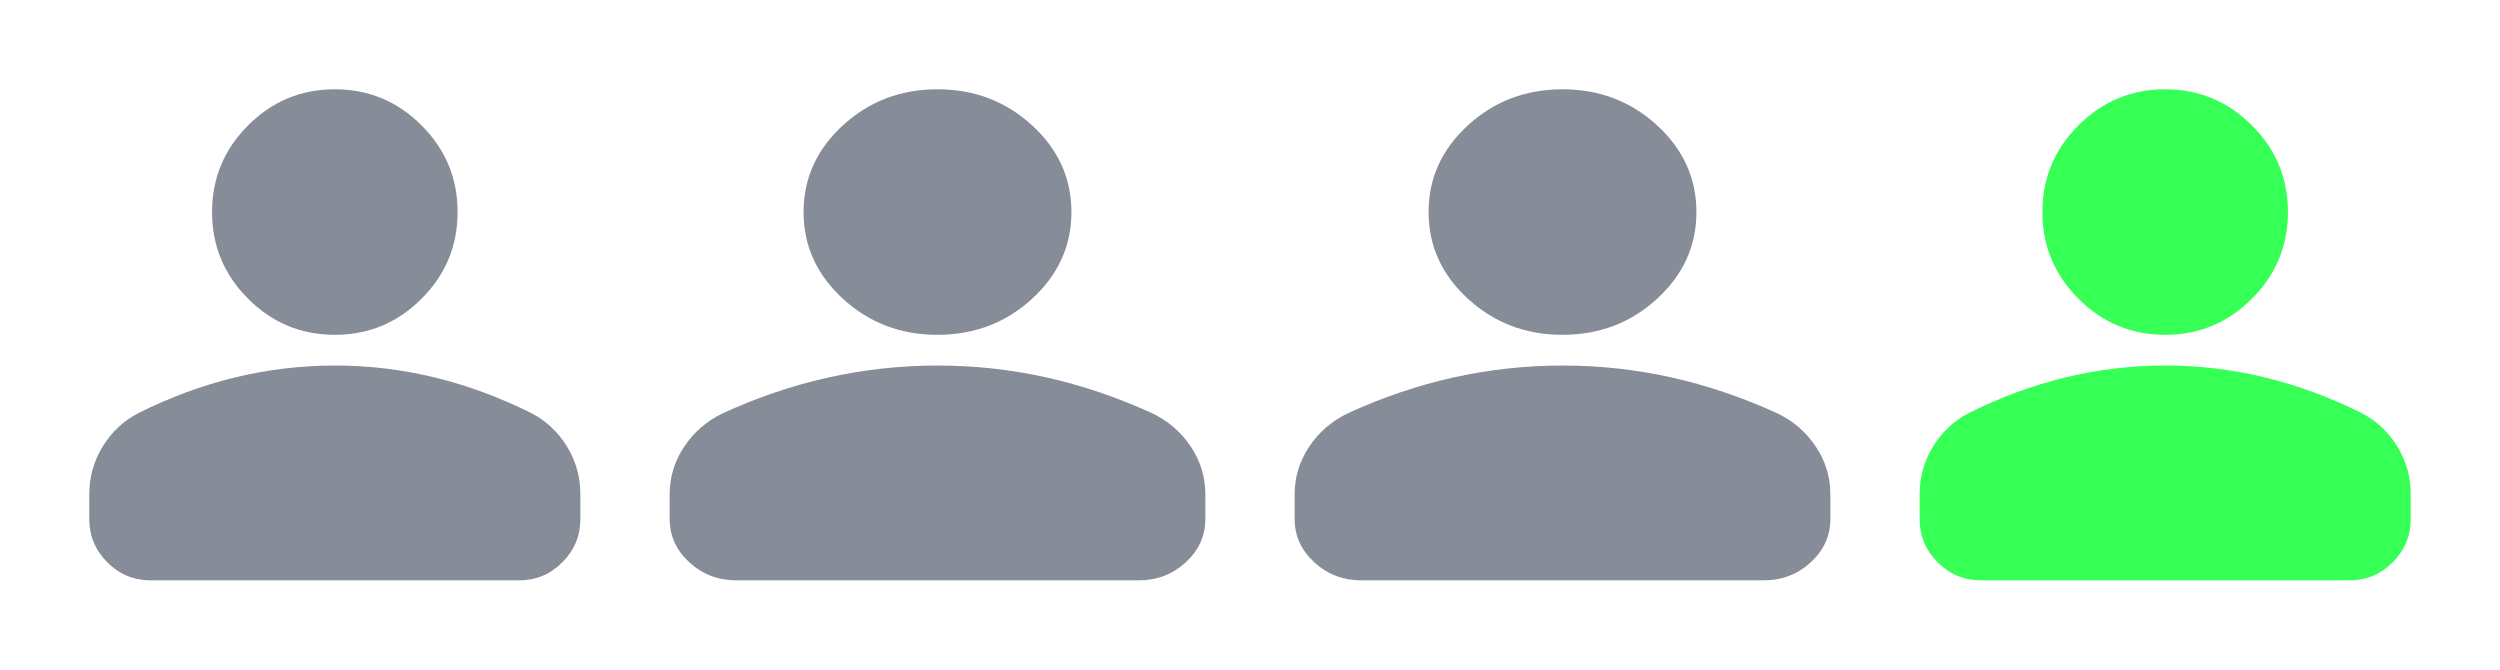
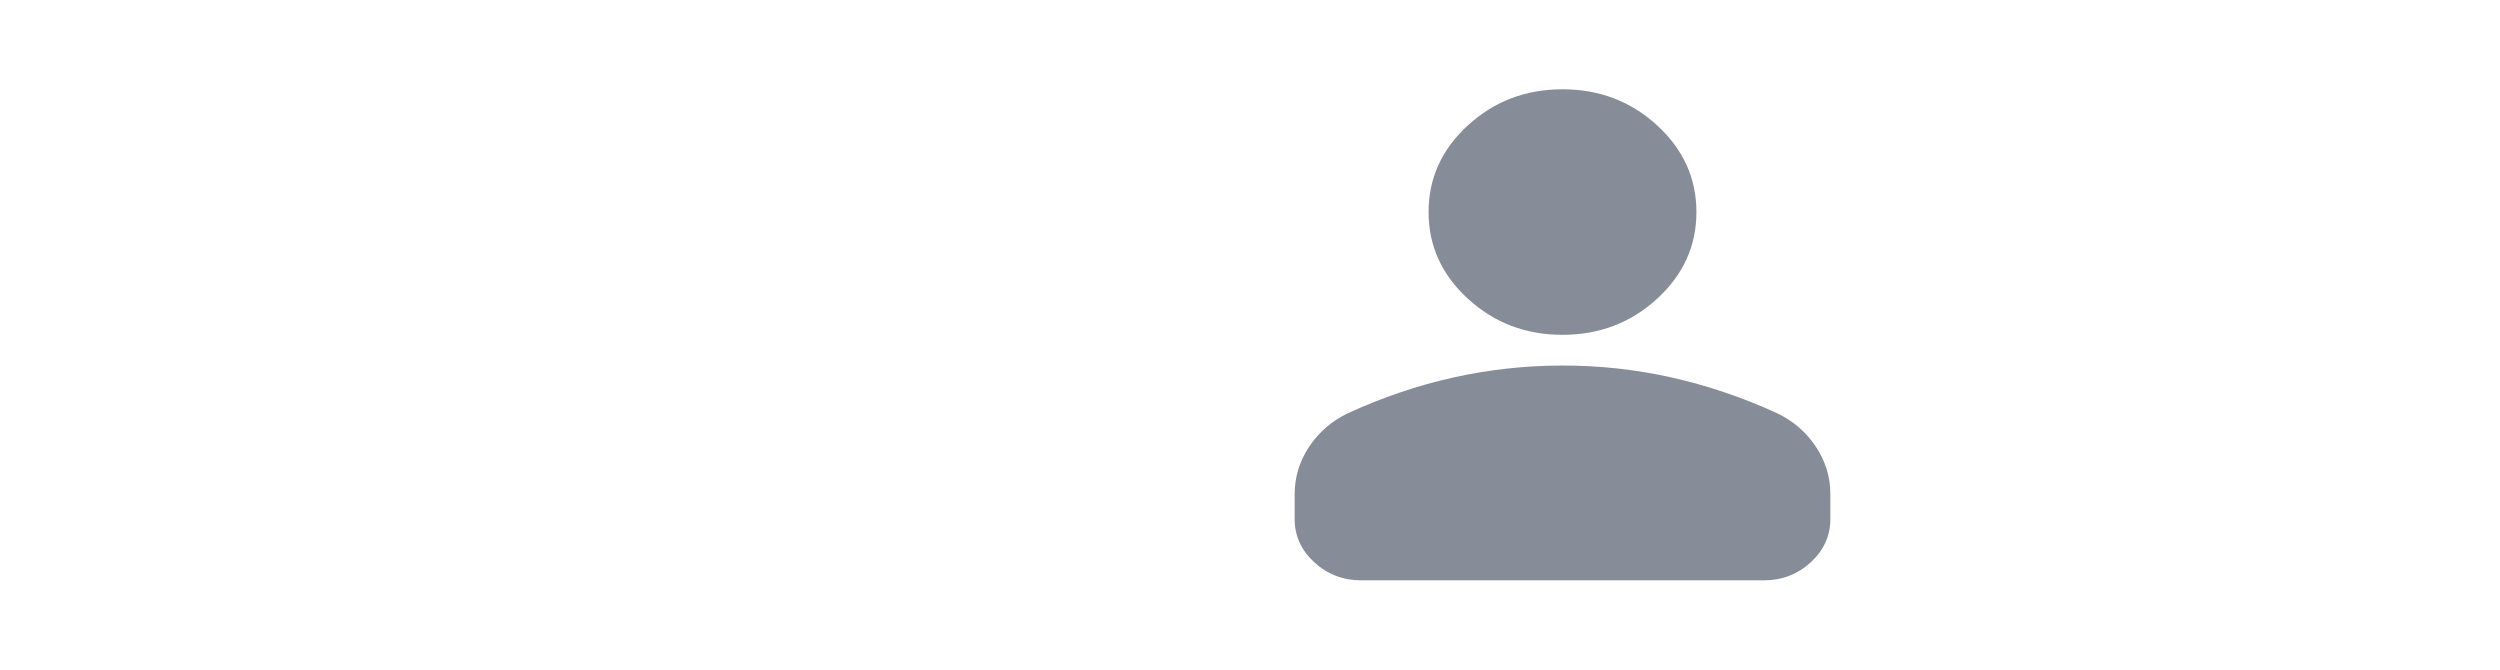
<svg xmlns="http://www.w3.org/2000/svg" fill="none" height="100%" overflow="visible" preserveAspectRatio="none" style="display: block;" viewBox="0 0 56 15" width="100%">
  <g id="material-symbols:person-rounded">
-     <path d="M7.5 7.5C6.744 7.5 6.096 7.231 5.558 6.692C5.019 6.154 4.75 5.506 4.75 4.75C4.75 3.994 5.019 3.346 5.558 2.808C6.096 2.269 6.744 2 7.5 2C8.256 2 8.904 2.269 9.442 2.808C9.981 3.346 10.25 3.994 10.25 4.75C10.25 5.506 9.981 6.154 9.442 6.692C8.904 7.231 8.256 7.5 7.5 7.5ZM2 11.625V11.075C2 10.685 2.1 10.328 2.301 10.001C2.502 9.675 2.768 9.425 3.1 9.253C3.81 8.898 4.532 8.632 5.266 8.454C5.999 8.277 6.744 8.188 7.5 8.188C8.256 8.187 9.001 8.276 9.734 8.454C10.468 8.633 11.19 8.899 11.9 9.253C12.232 9.425 12.499 9.674 12.7 10.001C12.9 10.328 13.001 10.686 13 11.075V11.625C13 12.003 12.866 12.327 12.596 12.596C12.327 12.866 12.004 13.001 11.625 13H3.375C2.997 13 2.673 12.866 2.404 12.596C2.135 12.327 2 12.004 2 11.625Z" fill="#868C98" id="Vector" />
-     <path d="M21 7.5C20.175 7.5 19.469 7.231 18.881 6.692C18.294 6.154 18 5.506 18 4.75C18 3.994 18.294 3.346 18.881 2.808C19.469 2.269 20.175 2 21 2C21.825 2 22.531 2.269 23.119 2.808C23.706 3.346 24 3.994 24 4.75C24 5.506 23.706 6.154 23.119 6.692C22.531 7.231 21.825 7.5 21 7.5ZM15 11.625V11.075C15 10.685 15.11 10.328 15.329 10.001C15.547 9.675 15.838 9.425 16.2 9.253C16.975 8.898 17.762 8.632 18.562 8.454C19.363 8.277 20.175 8.188 21 8.188C21.825 8.187 22.637 8.276 23.438 8.454C24.238 8.633 25.025 8.899 25.8 9.253C26.163 9.425 26.453 9.674 26.672 10.001C26.891 10.328 27 10.686 27 11.075V11.625C27 12.003 26.853 12.327 26.56 12.596C26.266 12.866 25.913 13.001 25.5 13H16.5C16.087 13 15.735 12.866 15.441 12.596C15.148 12.327 15.001 12.004 15 11.625Z" fill="#868C98" id="Vector_2" />
    <path d="M35 7.5C34.175 7.5 33.469 7.231 32.881 6.692C32.294 6.154 32 5.506 32 4.75C32 3.994 32.294 3.346 32.881 2.808C33.469 2.269 34.175 2 35 2C35.825 2 36.531 2.269 37.119 2.808C37.706 3.346 38 3.994 38 4.75C38 5.506 37.706 6.154 37.119 6.692C36.531 7.231 35.825 7.5 35 7.5ZM29 11.625V11.075C29 10.685 29.11 10.328 29.328 10.001C29.547 9.675 29.838 9.425 30.2 9.253C30.975 8.898 31.762 8.632 32.562 8.454C33.362 8.277 34.175 8.188 35 8.188C35.825 8.187 36.638 8.276 37.438 8.454C38.237 8.633 39.025 8.899 39.8 9.253C40.163 9.425 40.453 9.674 40.672 10.001C40.891 10.328 41.001 10.686 41 11.075V11.625C41 12.003 40.853 12.327 40.56 12.596C40.266 12.866 39.913 13.001 39.5 13H30.5C30.087 13 29.735 12.866 29.441 12.596C29.148 12.327 29 12.004 29 11.625Z" fill="#868C98" id="Vector_3" />
-     <path d="M48.5 7.5C47.744 7.5 47.096 7.231 46.558 6.692C46.019 6.154 45.75 5.506 45.75 4.75C45.75 3.994 46.019 3.346 46.558 2.808C47.096 2.269 47.744 2 48.5 2C49.256 2 49.904 2.269 50.442 2.808C50.981 3.346 51.25 3.994 51.25 4.75C51.25 5.506 50.981 6.154 50.442 6.692C49.904 7.231 49.256 7.5 48.5 7.5ZM43 11.625V11.075C43 10.685 43.1 10.328 43.301 10.001C43.502 9.675 43.768 9.425 44.1 9.253C44.81 8.898 45.532 8.632 46.266 8.454C46.999 8.277 47.744 8.188 48.5 8.188C49.256 8.187 50.001 8.276 50.734 8.454C51.468 8.633 52.19 8.899 52.9 9.253C53.232 9.425 53.499 9.674 53.7 10.001C53.9 10.328 54.001 10.686 54 11.075V11.625C54 12.003 53.865 12.327 53.596 12.596C53.327 12.866 53.004 13.001 52.625 13H44.375C43.997 13 43.673 12.866 43.404 12.596C43.135 12.327 43.001 12.004 43 11.625Z" fill="#36FF56" id="Vector_4" />
  </g>
</svg>